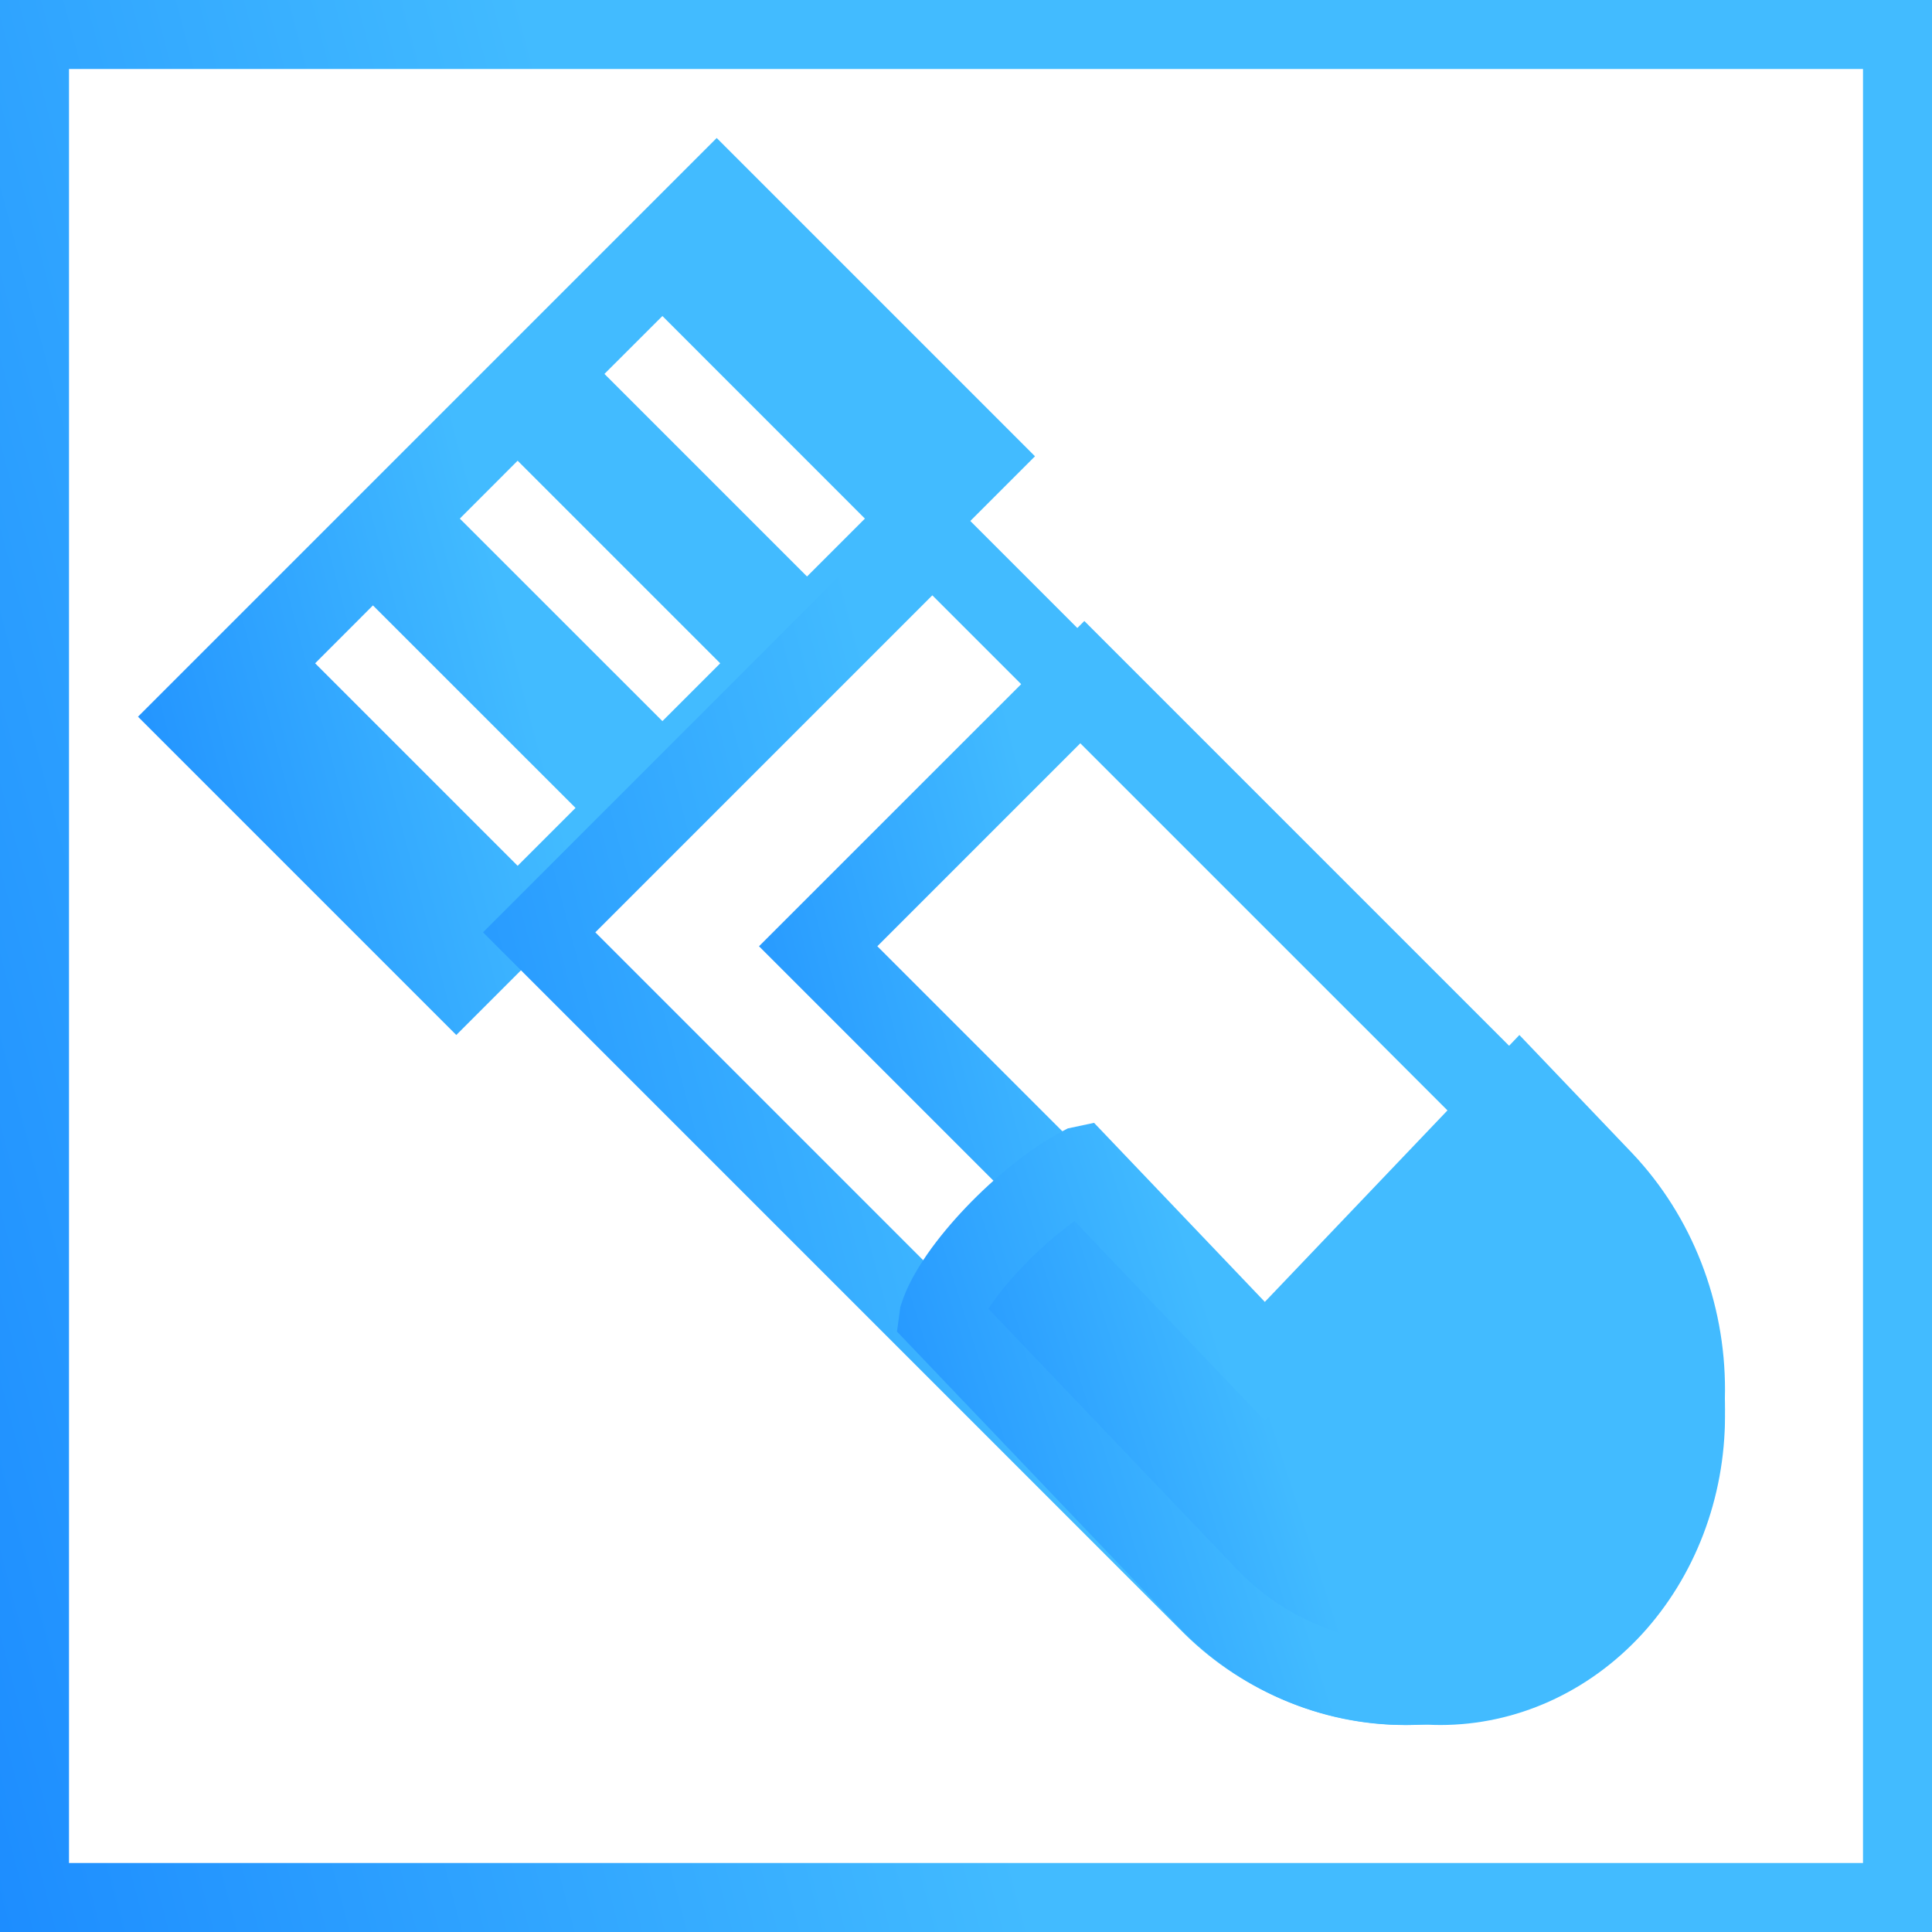
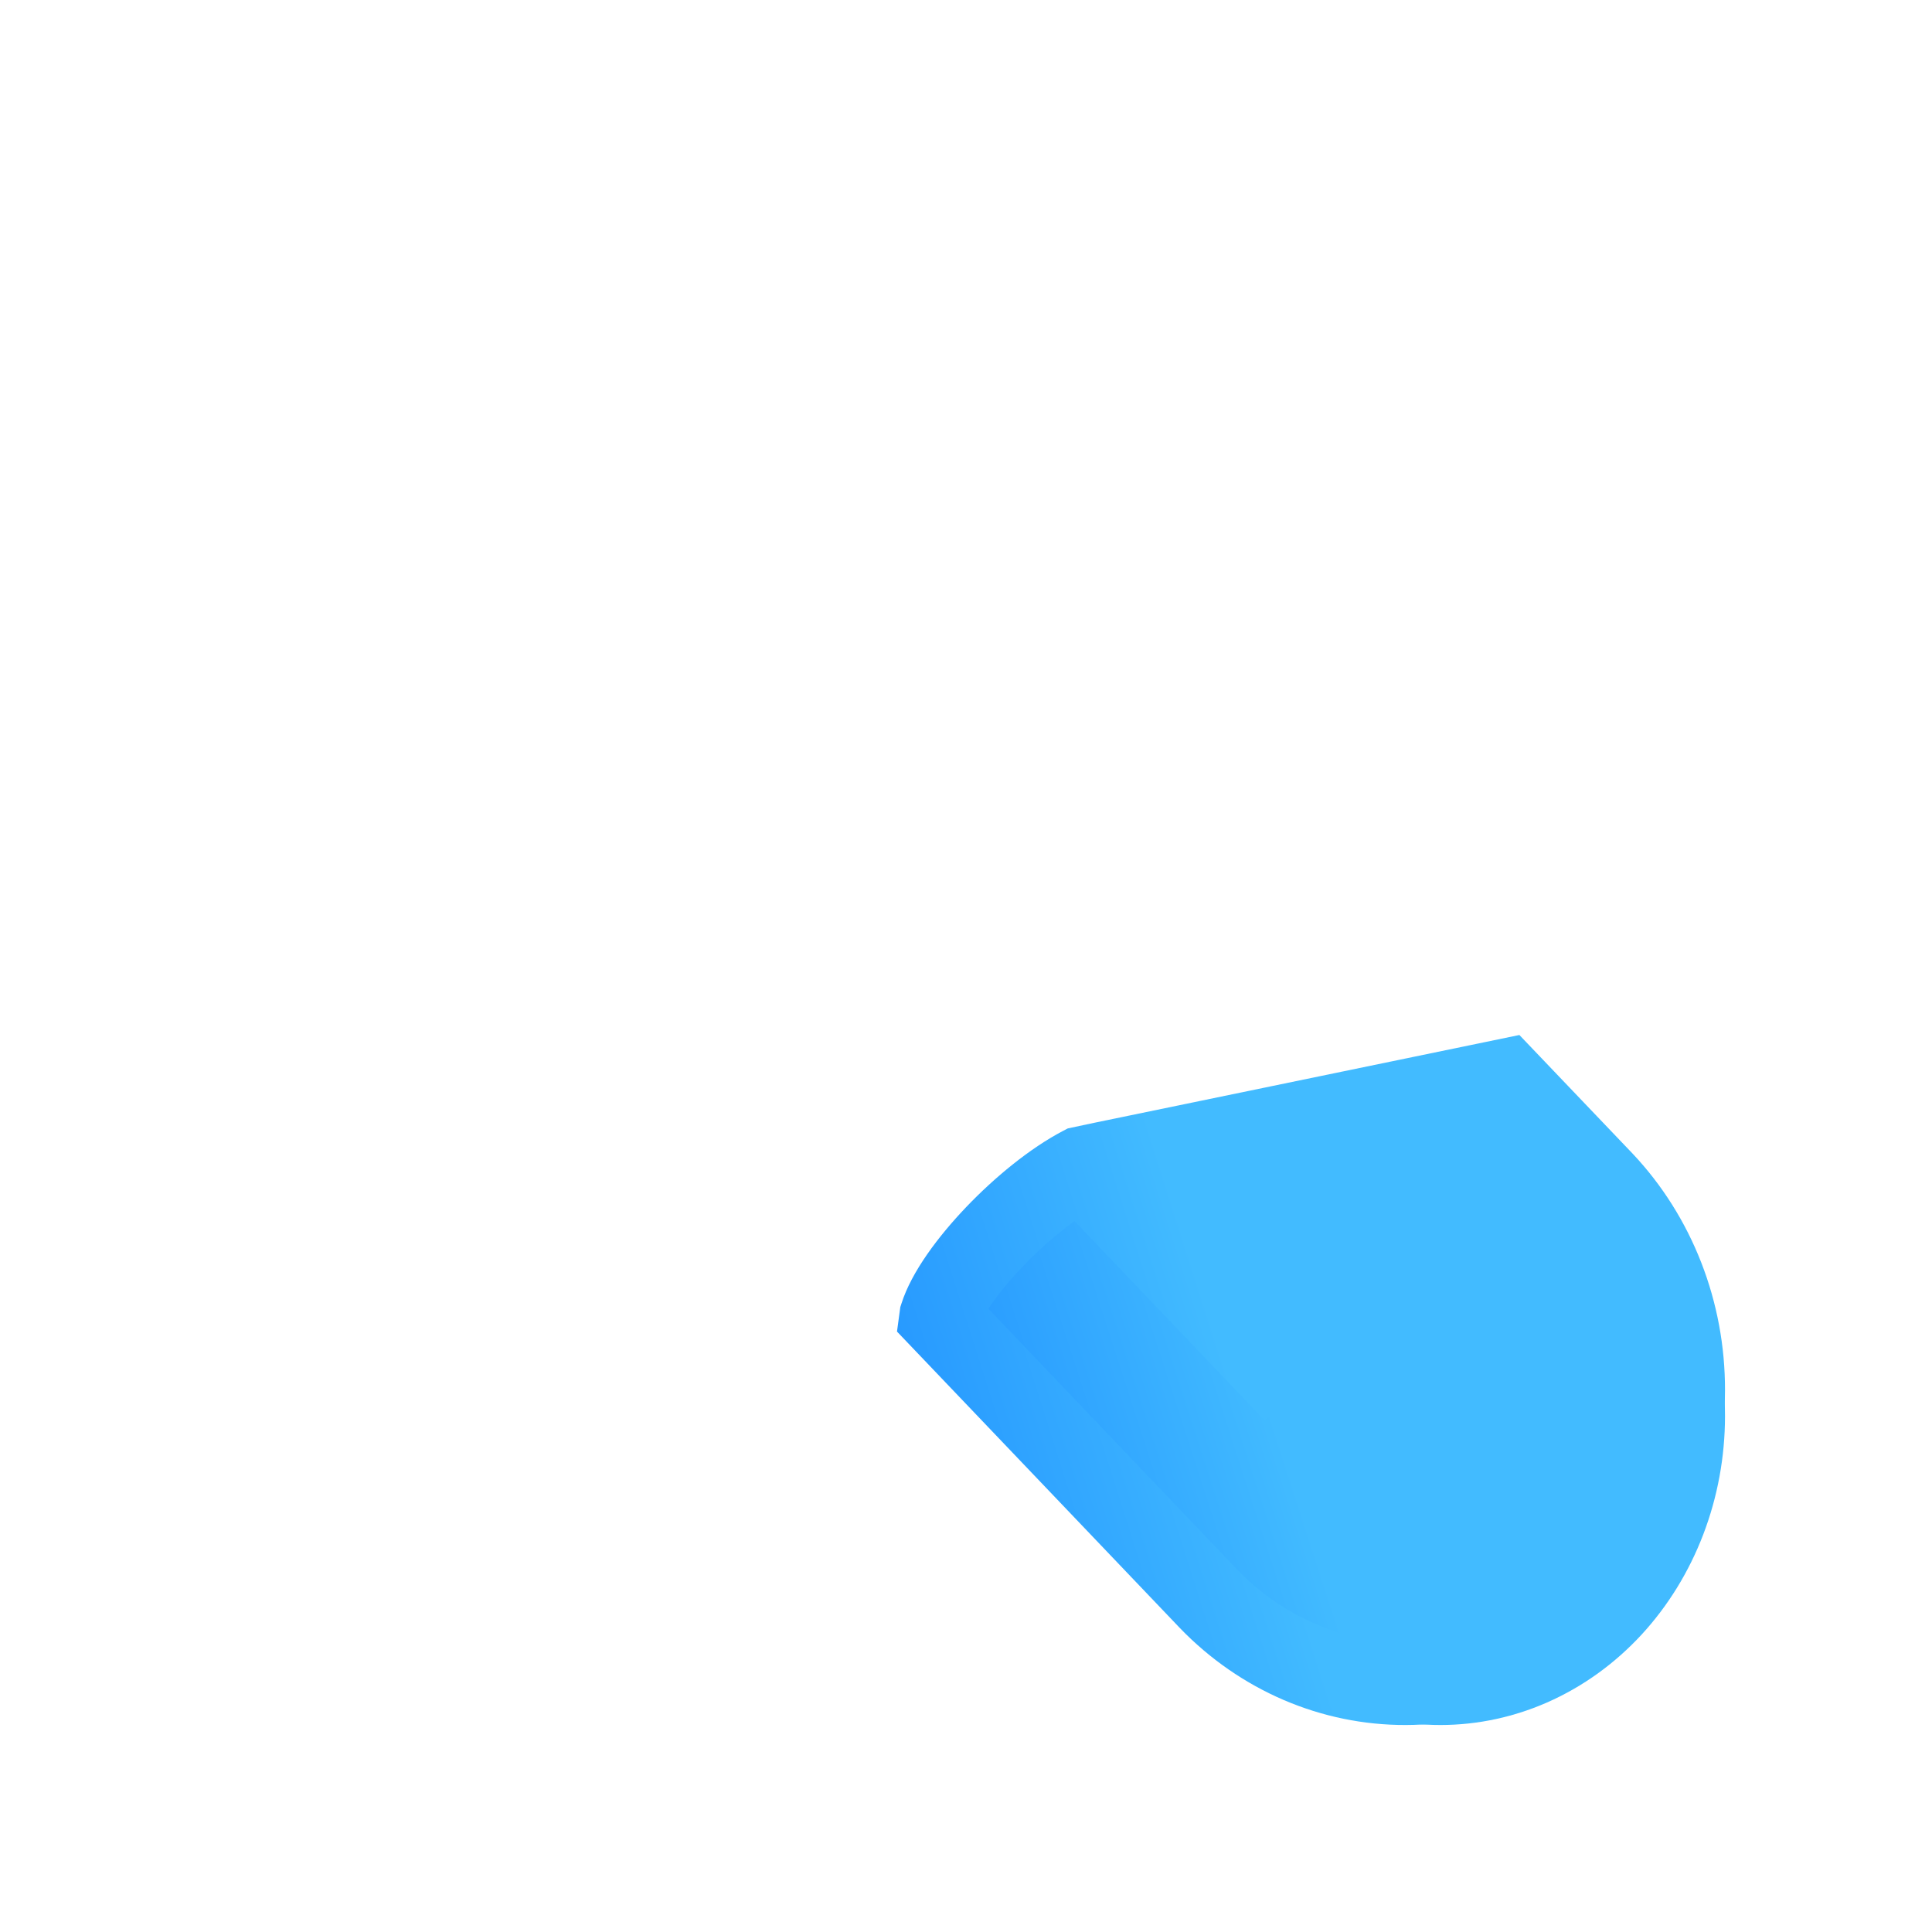
<svg xmlns="http://www.w3.org/2000/svg" width="28" height="28" viewBox="0 0 28 28" fill="none">
-   <path fill-rule="evenodd" clip-rule="evenodd" d="M27 1H1V27H27V1ZM0 0V28H28V0H0Z" fill="url(#paint0_linear_1049_145)" />
-   <path fill-rule="evenodd" clip-rule="evenodd" d="M10.387 2L2 10.387L6.613 15L15 6.613L10.387 2ZM9.6 4.58L8.76 5.419L11.696 8.355L12.535 7.516L9.6 4.58ZM7.502 6.677L6.664 7.516L9.6 10.451L10.438 9.613L7.502 6.677ZM5.405 8.774L4.567 9.613L7.502 12.548L8.341 11.709L5.405 8.774Z" fill="url(#paint1_linear_1049_145)" />
-   <path fill-rule="evenodd" clip-rule="evenodd" d="M7 13.512L13.512 7L23.688 17.176C24.535 18.042 25.007 19.209 25 20.421C24.993 21.633 24.509 22.794 23.651 23.651C22.794 24.509 21.633 24.993 20.421 25C19.209 25.007 18.042 24.535 17.176 23.688L7 13.512ZM8.628 13.512L17.989 22.874C18.639 23.513 19.515 23.869 20.426 23.865C21.337 23.862 22.209 23.498 22.854 22.854C23.498 22.209 23.862 21.337 23.865 20.426C23.869 19.515 23.513 18.639 22.874 17.989L13.512 8.628L8.628 13.512Z" fill="url(#paint2_linear_1049_145)" />
-   <path fill-rule="evenodd" clip-rule="evenodd" d="M11 13.714L15.715 9L23 16.285L18.286 21L11 13.714ZM12.715 13.714L18.286 19.285L21.286 16.285L15.715 10.714L12.715 13.714Z" fill="url(#paint3_linear_1049_145)" />
  <path fill-rule="evenodd" clip-rule="evenodd" d="M16.084 17.13C15.25 17.582 14.209 18.713 14 19.392L17.959 23.688C18.732 24.528 19.781 25 20.875 25C21.969 25 23.018 24.528 23.792 23.689C24.565 22.849 25 21.71 25 20.523C25 19.335 24.566 18.196 23.792 17.356L22.542 16L18.792 20.07L16.084 17.13Z" fill="url(#paint4_linear_1049_145)" />
-   <path fill-rule="evenodd" clip-rule="evenodd" d="M14.325 18.968L17.92 22.737C18.573 23.421 19.457 23.805 20.38 23.805C21.303 23.805 22.188 23.421 22.84 22.737C23.493 22.053 23.86 21.125 23.86 20.158C23.86 19.191 23.493 18.263 22.841 17.579L22.02 16.719L18.331 20.588L15.573 17.697C15.303 17.893 15.051 18.114 14.82 18.358C14.604 18.583 14.438 18.794 14.325 18.968ZM13.999 17.498C14.412 17.065 14.923 16.643 15.406 16.39L15.475 16.354L15.856 16.273L18.331 18.868L22.02 15L23.661 16.719C24.523 17.633 25.004 18.867 25 20.152C24.996 21.436 24.508 22.667 23.641 23.576C22.775 24.484 21.6 24.996 20.375 25C19.15 25.004 17.973 24.499 17.101 23.596L13 19.298L13.048 18.943L13.065 18.891C13.212 18.428 13.601 17.916 13.999 17.498Z" fill="url(#paint5_linear_1049_145)" />
+   <path fill-rule="evenodd" clip-rule="evenodd" d="M14.325 18.968L17.92 22.737C18.573 23.421 19.457 23.805 20.38 23.805C21.303 23.805 22.188 23.421 22.84 22.737C23.493 22.053 23.86 21.125 23.86 20.158C23.86 19.191 23.493 18.263 22.841 17.579L22.02 16.719L18.331 20.588L15.573 17.697C15.303 17.893 15.051 18.114 14.82 18.358C14.604 18.583 14.438 18.794 14.325 18.968ZM13.999 17.498C14.412 17.065 14.923 16.643 15.406 16.39L15.475 16.354L15.856 16.273L22.02 15L23.661 16.719C24.523 17.633 25.004 18.867 25 20.152C24.996 21.436 24.508 22.667 23.641 23.576C22.775 24.484 21.6 24.996 20.375 25C19.15 25.004 17.973 24.499 17.101 23.596L13 19.298L13.048 18.943L13.065 18.891C13.212 18.428 13.601 17.916 13.999 17.498Z" fill="url(#paint5_linear_1049_145)" />
  <defs>
    <linearGradient id="paint0_linear_1049_145" x1="-2.3713e-07" y1="28" x2="14.045" y2="24.282" gradientUnits="userSpaceOnUse">
      <stop stop-color="#1D8DFF" />
      <stop offset="1" stop-color="#42BBFF" />
    </linearGradient>
    <linearGradient id="paint1_linear_1049_145" x1="2" y1="15" x2="8.521" y2="13.274" gradientUnits="userSpaceOnUse">
      <stop stop-color="#1D8DFF" />
      <stop offset="1" stop-color="#42BBFF" />
    </linearGradient>
    <linearGradient id="paint2_linear_1049_145" x1="7" y1="25" x2="16.029" y2="22.61" gradientUnits="userSpaceOnUse">
      <stop stop-color="#1D8DFF" />
      <stop offset="1" stop-color="#42BBFF" />
    </linearGradient>
    <linearGradient id="paint3_linear_1049_145" x1="11" y1="21" x2="17.019" y2="19.407" gradientUnits="userSpaceOnUse">
      <stop stop-color="#1D8DFF" />
      <stop offset="1" stop-color="#42BBFF" />
    </linearGradient>
    <linearGradient id="paint4_linear_1049_145" x1="14" y1="25" x2="19.345" y2="23.271" gradientUnits="userSpaceOnUse">
      <stop stop-color="#1D8DFF" />
      <stop offset="1" stop-color="#42BBFF" />
    </linearGradient>
    <linearGradient id="paint5_linear_1049_145" x1="13" y1="25" x2="18.851" y2="23.142" gradientUnits="userSpaceOnUse">
      <stop stop-color="#1D8DFF" />
      <stop offset="1" stop-color="#42BBFF" />
    </linearGradient>
  </defs>
</svg>